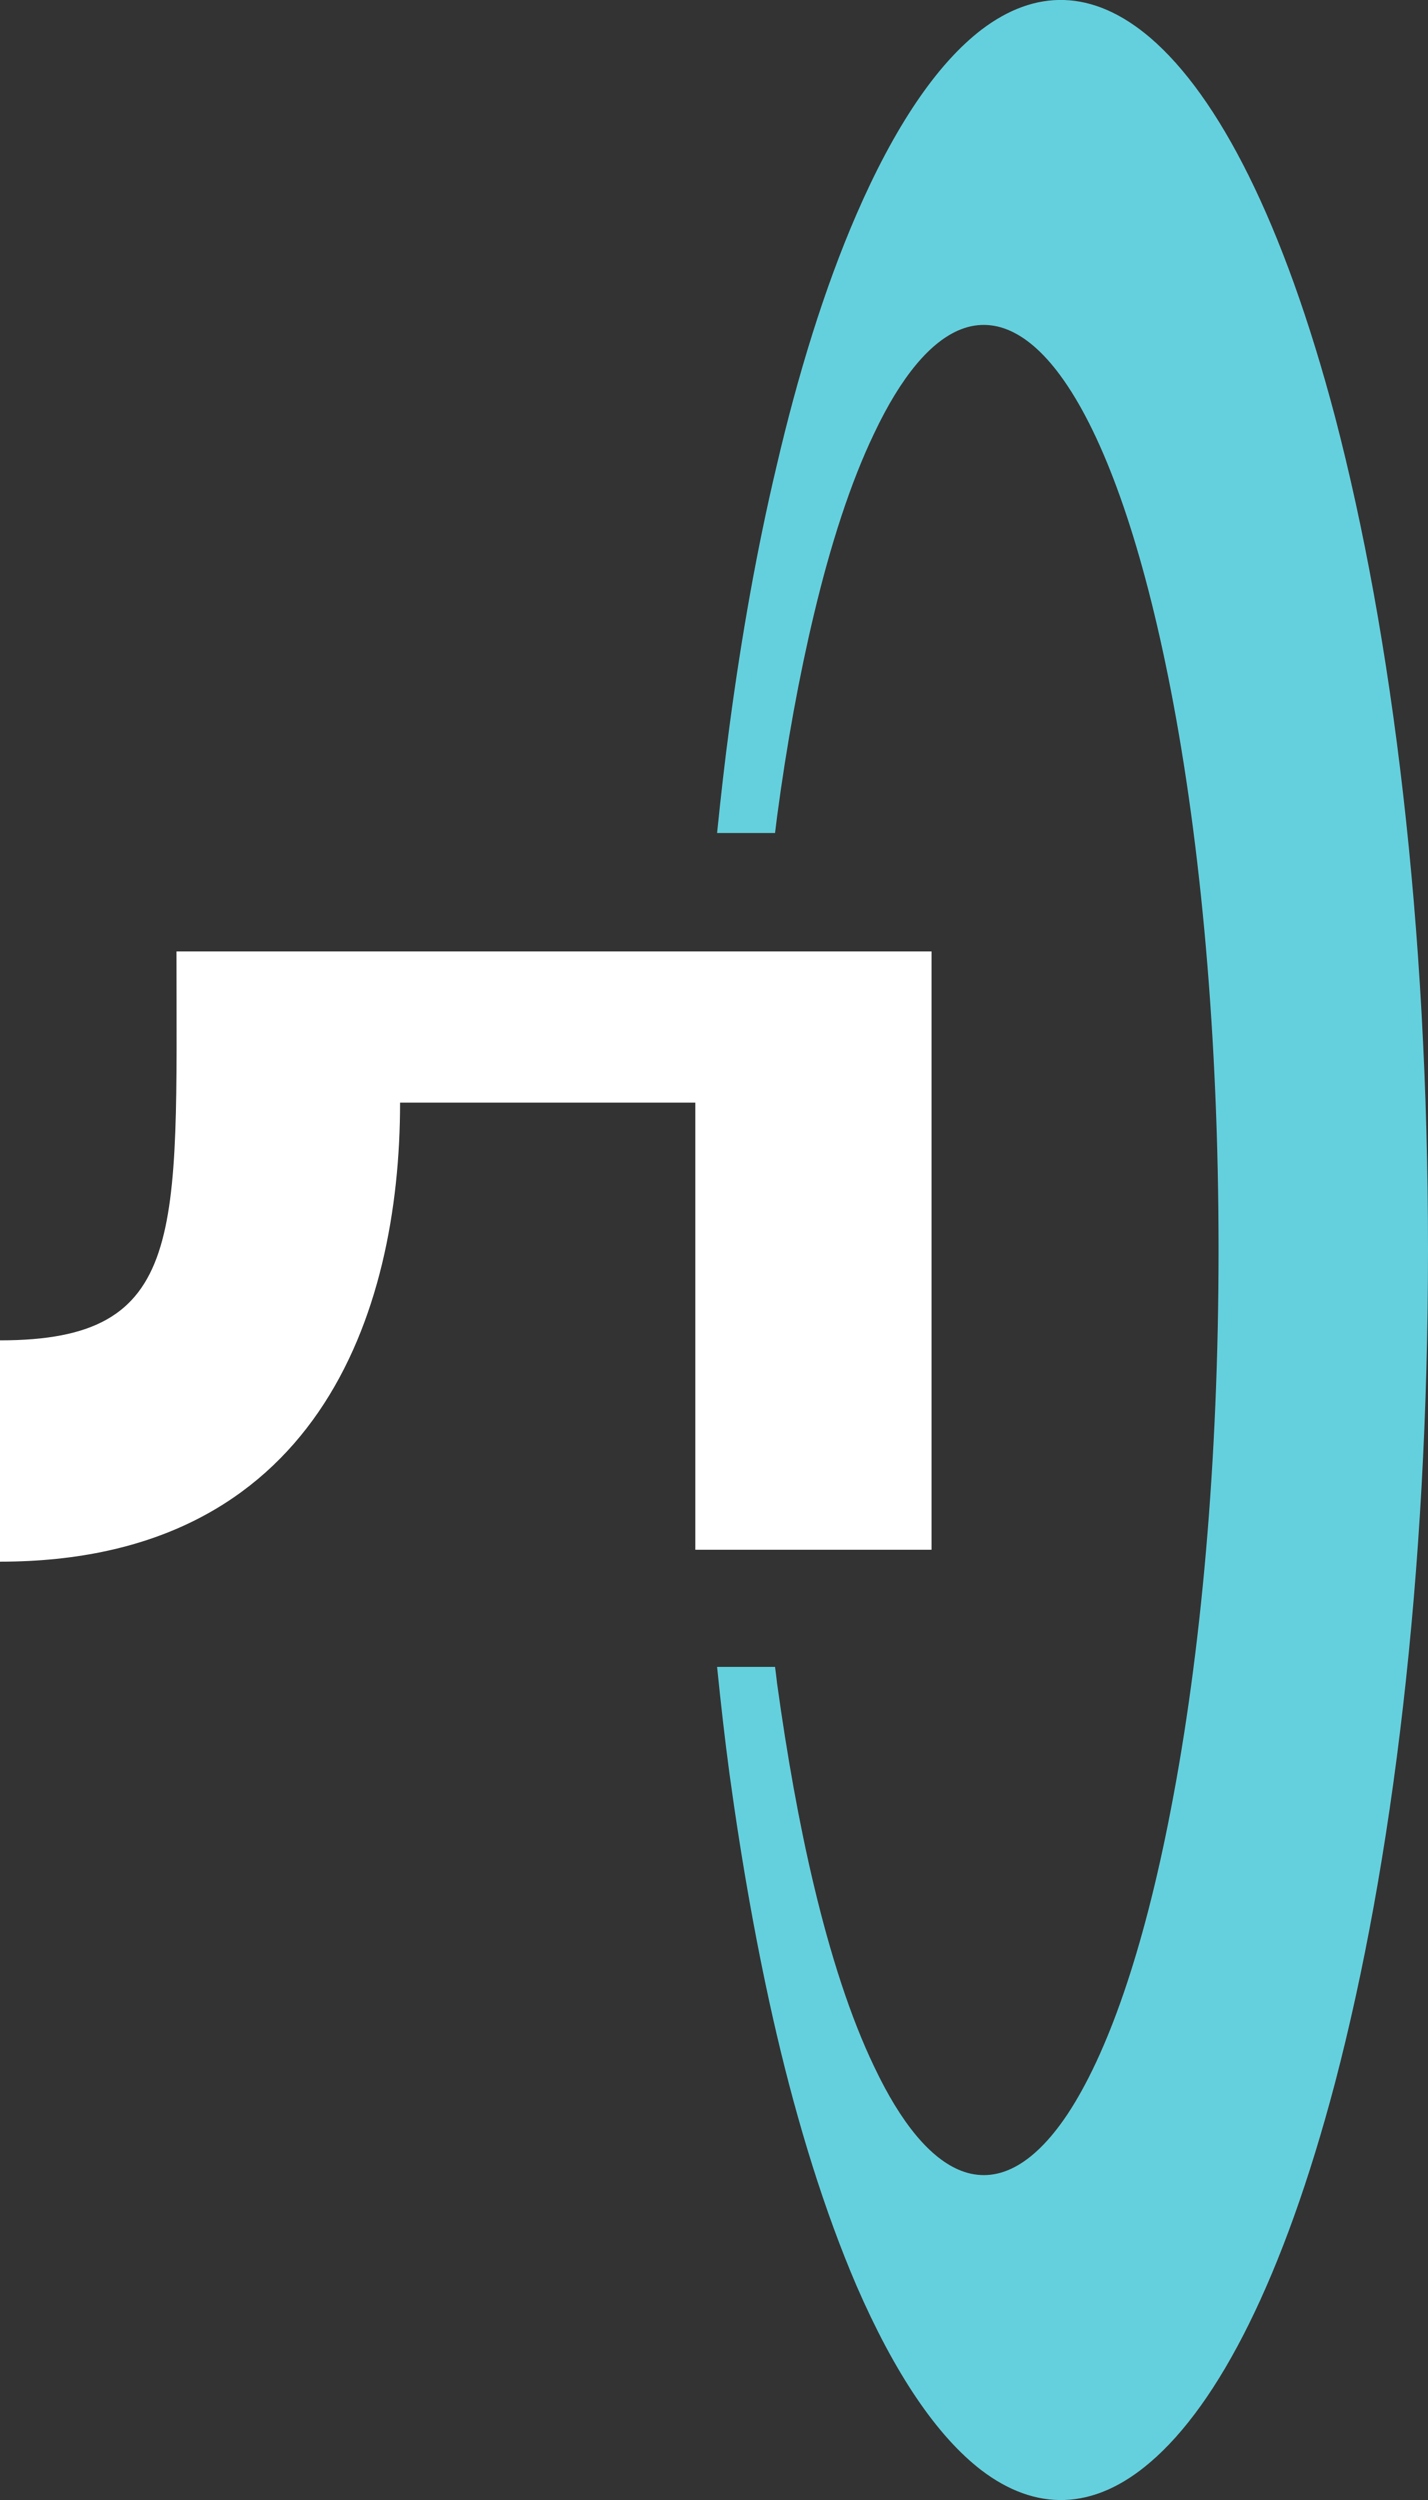
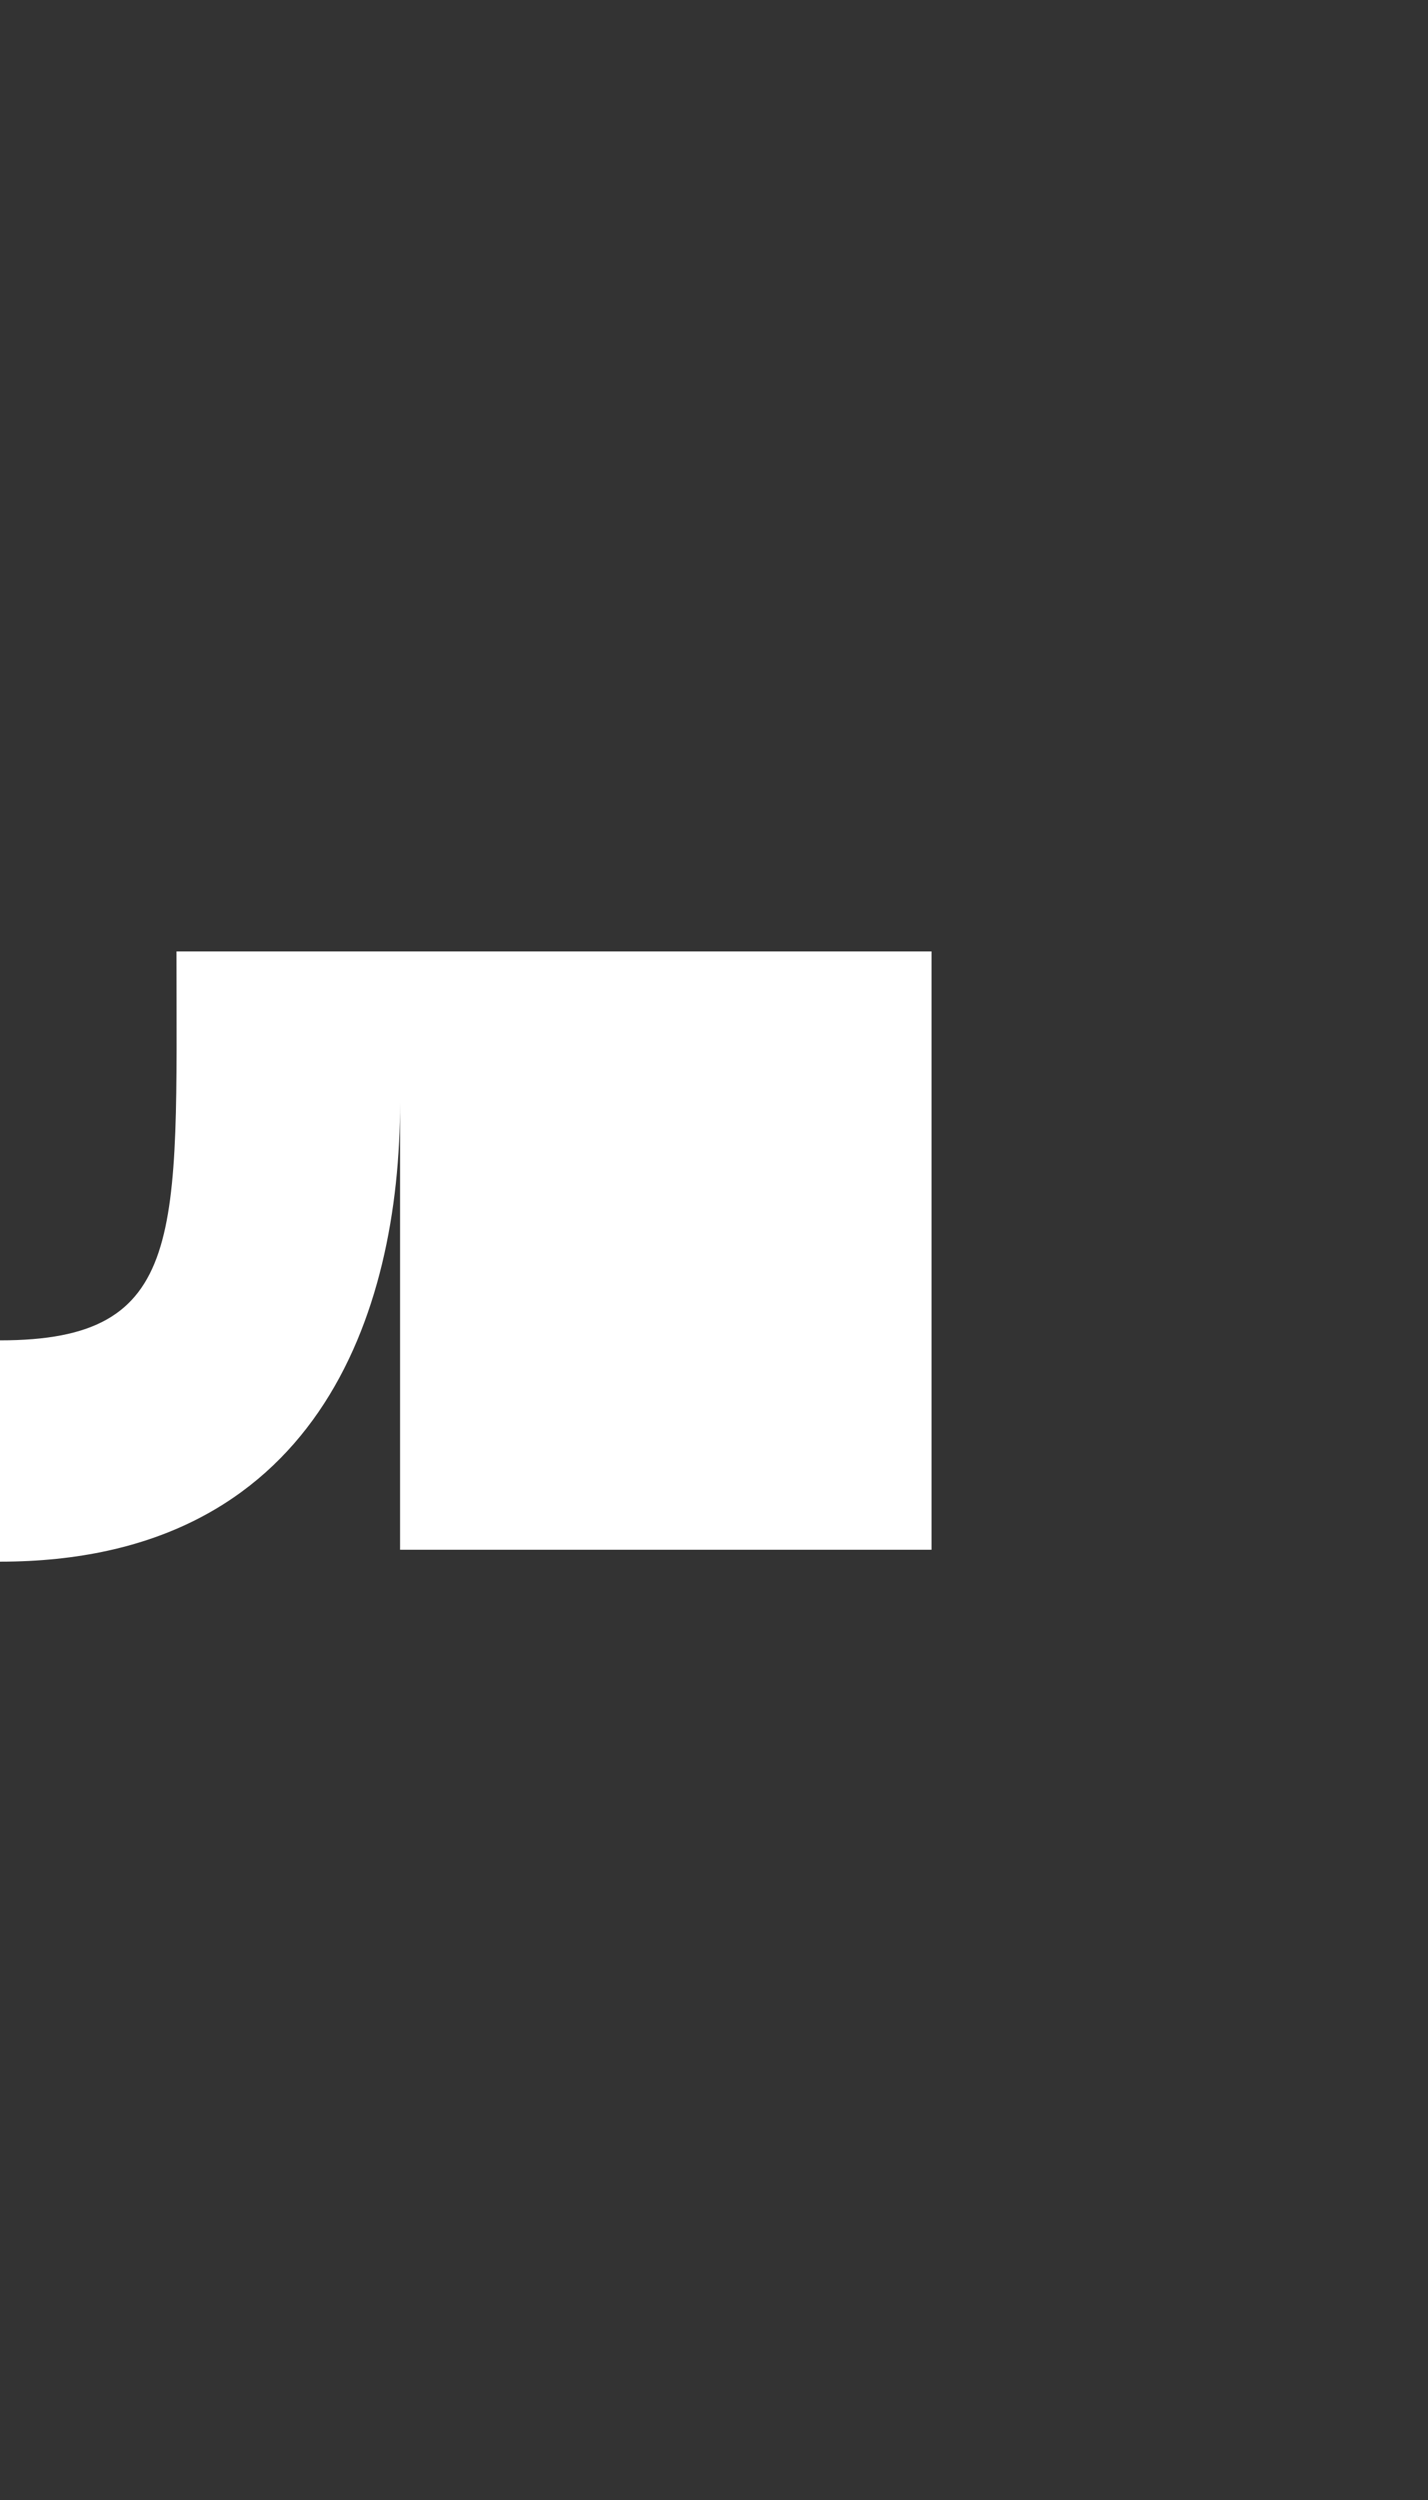
<svg xmlns="http://www.w3.org/2000/svg" width="12" height="21" viewBox="0 0 12 21" fill="none">
  <rect x="0" y="0" width="12" height="21" fill="#333333" stroke="none" />
-   <path d="M7.828 13.018V7.992H1.483C1.483 10.376 1.577 11.259 0 11.259V13.118C2.658 13.118 3.362 11.045 3.362 9.262C3.607 9.262 5.843 9.262 5.843 9.262V13.018H7.828Z" fill="white" />
-   <path d="M9.667 0.318C9.182 -0.096 8.698 -0.093 8.247 0.25C7.868 0.541 7.514 1.071 7.198 1.799C6.927 2.423 6.704 3.15 6.525 3.919C6.362 4.605 6.231 5.344 6.131 6.094C6.091 6.391 6.057 6.693 6.026 6.997H6.513C6.519 6.951 6.525 6.904 6.53 6.86C6.61 6.259 6.716 5.678 6.841 5.156C6.978 4.581 7.146 4.056 7.346 3.64C7.571 3.165 7.819 2.866 8.076 2.766C8.37 2.652 8.678 2.801 8.969 3.238C9.302 3.737 9.605 4.596 9.838 5.792C10.092 7.097 10.24 8.713 10.24 10.498C10.24 12.284 10.092 13.9 9.838 15.205C9.607 16.404 9.302 17.26 8.969 17.762C8.675 18.201 8.37 18.348 8.076 18.234C7.819 18.134 7.571 17.835 7.346 17.36C7.146 16.944 6.978 16.419 6.841 15.844C6.716 15.322 6.613 14.741 6.53 14.14C6.525 14.096 6.519 14.046 6.513 14.002H6.026C6.057 14.307 6.091 14.61 6.131 14.906C6.234 15.656 6.365 16.395 6.525 17.081C6.704 17.847 6.93 18.577 7.198 19.201C7.514 19.928 7.868 20.459 8.247 20.75C8.698 21.093 9.185 21.096 9.667 20.682C10.24 20.192 10.785 19.14 11.219 17.495C11.703 15.645 12 13.228 12 10.498C12 7.769 11.703 5.353 11.219 3.502C10.785 1.86 10.238 0.808 9.667 0.318Z" fill="#65D0DD" />
+   <path d="M7.828 13.018V7.992H1.483C1.483 10.376 1.577 11.259 0 11.259V13.118C2.658 13.118 3.362 11.045 3.362 9.262V13.018H7.828Z" fill="white" />
</svg>